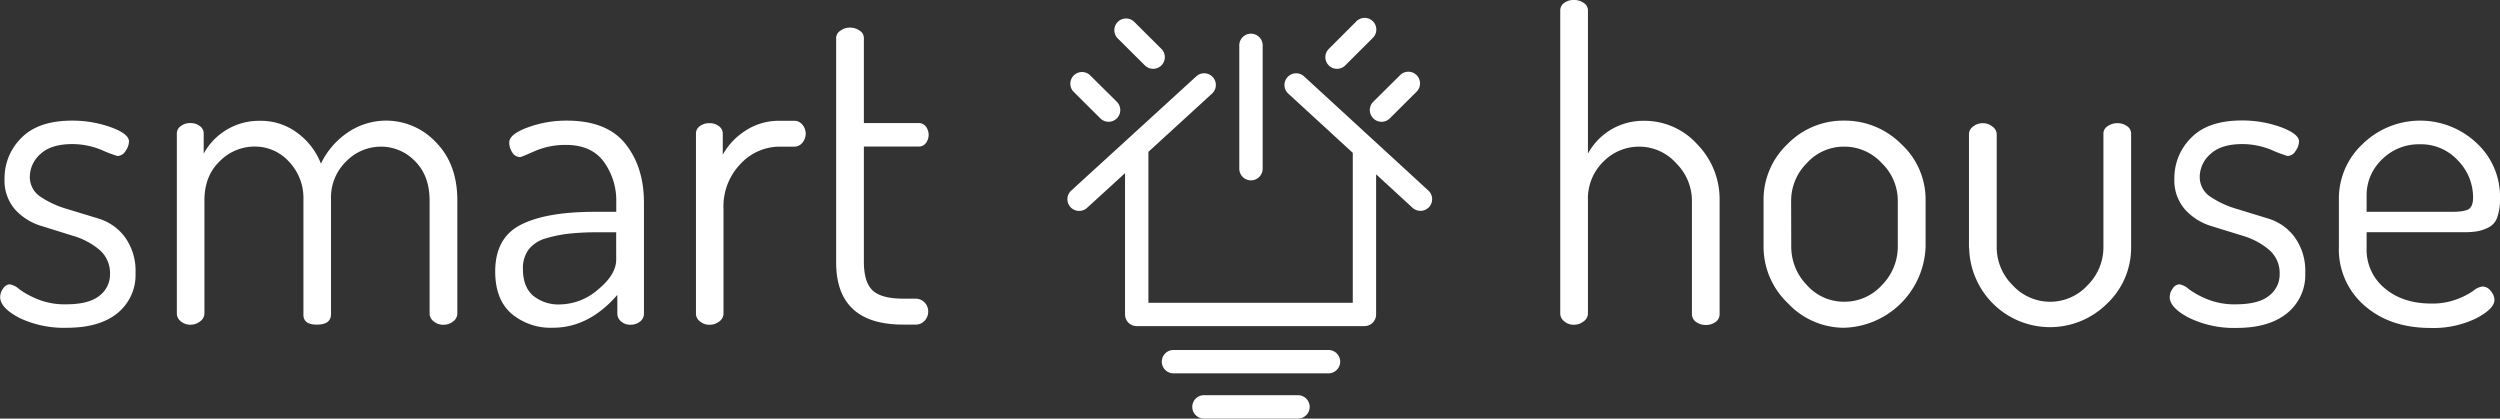
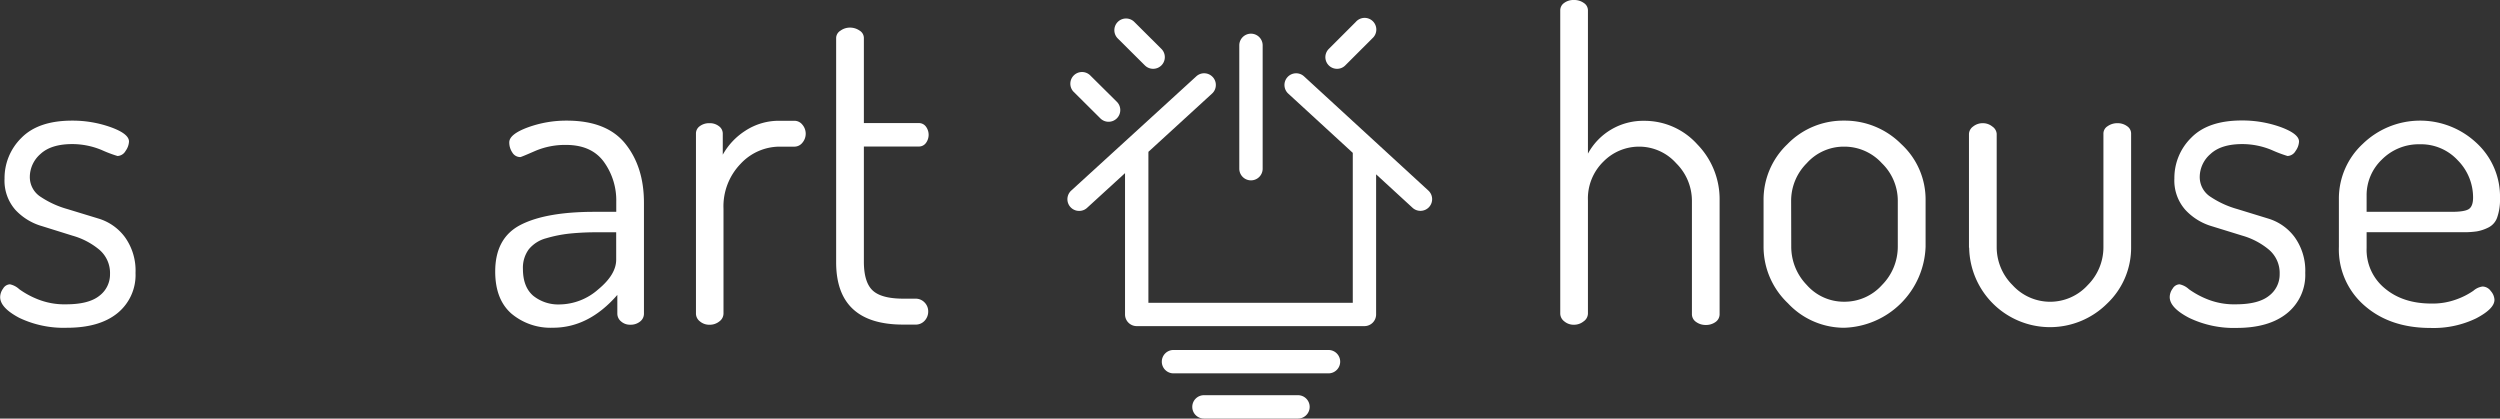
<svg xmlns="http://www.w3.org/2000/svg" id="Layer_1" data-name="Layer 1" viewBox="0 0 654.67 109.61">
  <rect x="0" y="0" width="654.67" height="109.61" fill="#333333" stroke="none" />
  <defs>
    <style>.cls-1{fill:#fff;}</style>
  </defs>
  <title>sh_logo_white</title>
  <path class="cls-1" d="M352.55,69A3.06,3.06,0,0,0,355.61,66V33.65a3.06,3.06,0,0,0-6.12,0V66A3.06,3.06,0,0,0,352.55,69Z" transform="translate(-24.96 -21.77)" />
  <path class="cls-1" d="M399,71.67l-32.55-29.9a3.06,3.06,0,1,0-4.14,4.51l16.9,15.52s0,.08,0,.11v39.15H325.69V61.91a2.33,2.33,0,0,0,0-.38l16.66-15.25a3,3,0,0,0,1-2.26,3,3,0,0,0-.8-2.06,3.05,3.05,0,0,0-4.32-.2L305.5,71.66A3.06,3.06,0,0,0,307.57,77a3,3,0,0,0,2.06-.8l9.94-9.09v37a3.06,3.06,0,0,0,3.06,3.06h59.63a3.06,3.06,0,0,0,3.06-3.06V67.42l9.54,8.76A3.06,3.06,0,0,0,399,71.67Z" transform="translate(-24.96 -21.77)" />
  <path class="cls-1" d="M372.85,113.42H332.26a3.06,3.06,0,0,0,0,6.12h40.59a3.06,3.06,0,0,0,0-6.12Z" transform="translate(-24.96 -21.77)" />
  <path class="cls-1" d="M364.86,125.26H340.24a3.06,3.06,0,0,0,0,6.12h24.62a3.06,3.06,0,1,0,0-6.12Z" transform="translate(-24.96 -21.77)" />
  <path class="cls-1" d="M313.1,52.76a3.06,3.06,0,0,0,4.33-4.33l-7.06-7A3.06,3.06,0,0,0,306,45.7Z" transform="translate(-24.96 -21.77)" />
  <path class="cls-1" d="M324.77,38.9a3.07,3.07,0,0,0,4.32,0,3.05,3.05,0,0,0,0-4.33L322,27.51a3.06,3.06,0,0,0-4.33,4.33Z" transform="translate(-24.96 -21.77)" />
-   <path class="cls-1" d="M384.58,52.76a3.05,3.05,0,0,0,4.33,0L396,45.7a3.06,3.06,0,0,0-4.33-4.32l-7.06,7A3.06,3.06,0,0,0,384.58,52.76Z" transform="translate(-24.96 -21.77)" />
  <path class="cls-1" d="M375.08,39.79a3,3,0,0,0,2.16-.89l7.06-7.06A3.06,3.06,0,1,0,380,27.51l-7.06,7.06a3.05,3.05,0,0,0,2.16,5.22Z" transform="translate(-24.96 -21.77)" />
  <path class="cls-1" d="M25,99.56a3.9,3.9,0,0,1,.78-2.23,2.19,2.19,0,0,1,1.78-1.11A5.14,5.14,0,0,1,30,97.5a22.25,22.25,0,0,0,4.8,2.62,18.75,18.75,0,0,0,7.47,1.34q5.93,0,8.71-2.23a7,7,0,0,0,2.79-5.69,8,8,0,0,0-2.85-6.42A19,19,0,0,0,44,83.5L36,81A15.25,15.25,0,0,1,29,76.74a11.56,11.56,0,0,1-2.85-8.2,14.76,14.76,0,0,1,4.41-10.66Q35,53.36,43.82,53.36A29.66,29.66,0,0,1,54,55.09q4.74,1.72,4.74,3.74a4.55,4.55,0,0,1-.89,2.45,2.54,2.54,0,0,1-2.12,1.34,33.17,33.17,0,0,1-4.13-1.56,20.1,20.1,0,0,0-7.7-1.56q-5.58,0-8.37,2.62A8,8,0,0,0,32.77,68a6.14,6.14,0,0,0,2.89,5.35,24.41,24.41,0,0,0,6.92,3.16L50.74,79a13.41,13.41,0,0,1,6.92,4.85,15,15,0,0,1,2.79,9.39,12.86,12.86,0,0,1-4.75,10.55Q51,107.6,42.48,107.6A26.9,26.9,0,0,1,30,105Q25,102.36,25,99.56Z" transform="translate(-24.96 -21.77)" />
-   <path class="cls-1" d="M71.27,103.92V56.71a2.33,2.33,0,0,1,1-1.9A4,4,0,0,1,74.84,54a3.84,3.84,0,0,1,2.46.79,2.37,2.37,0,0,1,1,1.92V62a16.51,16.51,0,0,1,14.85-8.59,15.82,15.82,0,0,1,9.59,3.1A18.11,18.11,0,0,1,109,64.62a20.58,20.58,0,0,1,7.37-8.39,17.84,17.84,0,0,1,22.77,2.82q5.58,5.7,5.58,15.18v29.69a2.63,2.63,0,0,1-1.06,2,4,4,0,0,1-2.62.89,3.82,3.82,0,0,1-2.52-.89,2.6,2.6,0,0,1-1.06-2V74.31q0-6.57-3.85-10.36a12.28,12.28,0,0,0-8.87-3.78,12.73,12.73,0,0,0-9.1,3.84,13.12,13.12,0,0,0-4,9.85V104q0,2.77-3.68,2.78T104.42,104V74a13.8,13.8,0,0,0-3.74-9.85,12,12,0,0,0-9-4A12.82,12.82,0,0,0,82.49,64q-4,3.84-4,10.3v29.61a2.55,2.55,0,0,1-1.11,2,4,4,0,0,1-2.57.89,3.8,3.8,0,0,1-2.51-.89A2.6,2.6,0,0,1,71.27,103.92Z" transform="translate(-24.96 -21.77)" />
  <path class="cls-1" d="M154.64,92.87q0-8.79,6.64-12.21t19.37-3.42h5.69V74.61a17.22,17.22,0,0,0-3.24-10.45q-3.24-4.44-9.93-4.44a19.9,19.9,0,0,0-8.09,1.59c-2.42,1.06-3.71,1.59-3.85,1.59a2.4,2.4,0,0,1-2.12-1.21,4.72,4.72,0,0,1-.79-2.64q0-2.11,4.8-3.9a29.26,29.26,0,0,1,10.27-1.79q10.49,0,15.35,6.08t4.85,15.46v29a2.57,2.57,0,0,1-1,2.06,3.88,3.88,0,0,1-2.57.84,3.48,3.48,0,0,1-2.4-.84,2.65,2.65,0,0,1-1-2.06V99q-7.47,8.59-16.85,8.59a15.91,15.91,0,0,1-10.94-3.74Q154.64,100.13,154.64,92.87Zm7.26-.67c0,3.12.89,5.45,2.67,7a10.44,10.44,0,0,0,7,2.29,15.51,15.51,0,0,0,10-3.9q4.75-3.91,4.75-7.82V82.6h-4.69a69,69,0,0,0-7.53.34A34.76,34.76,0,0,0,168,84.16a8.78,8.78,0,0,0-4.57,2.9A8.15,8.15,0,0,0,161.9,92.2Z" transform="translate(-24.96 -21.77)" />
  <path class="cls-1" d="M207.21,103.92V56.71a2.32,2.32,0,0,1,1-1.9,4.08,4.08,0,0,1,2.57-.78,3.83,3.83,0,0,1,2.45.79,2.38,2.38,0,0,1,1,1.92v5.54A17.68,17.68,0,0,1,220.15,56a16,16,0,0,1,9-2.6h3.91a2.65,2.65,0,0,1,2,1,3.64,3.64,0,0,1,0,4.77,2.65,2.65,0,0,1-2,1h-3.91a14,14,0,0,0-10.26,4.51,16,16,0,0,0-4.47,11.74v27.5a2.57,2.57,0,0,1-1.06,2,4,4,0,0,1-2.62.89,3.78,3.78,0,0,1-2.51-.89A2.6,2.6,0,0,1,207.21,103.92Z" transform="translate(-24.96 -21.77)" />
  <path class="cls-1" d="M243.92,90.44V31.71a2.28,2.28,0,0,1,1.12-1.9A4.18,4.18,0,0,1,247.5,29a4.36,4.36,0,0,1,2.56.78,2.26,2.26,0,0,1,1.12,1.89V54h14.4a2.26,2.26,0,0,1,1.84.91,3.6,3.6,0,0,1,0,4.32,2.26,2.26,0,0,1-1.84.91h-14.4v30.1c0,3.62.76,6.14,2.29,7.58s4.22,2.16,8.09,2.16h3.12a3.2,3.2,0,0,1,2.4,1,3.3,3.3,0,0,1,.95,2.37,3.49,3.49,0,0,1-.95,2.42,3.11,3.11,0,0,1-2.4,1h-3.12Q243.92,106.82,243.92,90.44Z" transform="translate(-24.96 -21.77)" />
  <path class="cls-1" d="M433.54,103.92V24.45a2.33,2.33,0,0,1,1-1.89,4.05,4.05,0,0,1,2.56-.79,4.32,4.32,0,0,1,2.63.79,2.31,2.31,0,0,1,1.06,1.89V62a16.43,16.43,0,0,1,14.73-8.59,18.56,18.56,0,0,1,13.89,6.14,20.56,20.56,0,0,1,5.86,14.73v29.69a2.49,2.49,0,0,1-1.06,2.12,4.31,4.31,0,0,1-2.62.78,4.23,4.23,0,0,1-2.46-.78,2.45,2.45,0,0,1-1.11-2.12V74.31a13.86,13.86,0,0,0-4.13-9.8,13,13,0,0,0-9.71-4.34,13.09,13.09,0,0,0-9.32,3.9,13.49,13.49,0,0,0-4.07,10.24v29.61a2.56,2.56,0,0,1-1.12,2,4,4,0,0,1-2.57.89,3.8,3.8,0,0,1-2.51-.89A2.6,2.6,0,0,1,433.54,103.92Z" transform="translate(-24.96 -21.77)" />
-   <path class="cls-1" d="M486.78,86.4V74.23A20,20,0,0,1,493,59.55a20.34,20.34,0,0,1,14.84-6.19,20.83,20.83,0,0,1,15,6.14,19.71,19.71,0,0,1,6.37,14.73V86.4a22,22,0,0,1-21.32,21.2,20.13,20.13,0,0,1-14.73-6.42A20.39,20.39,0,0,1,486.78,86.4Zm7.25,0a14.37,14.37,0,0,0,4.07,10,12.9,12.9,0,0,0,9.77,4.38,13.15,13.15,0,0,0,9.93-4.38,14.26,14.26,0,0,0,4.13-10V74.26a13.68,13.68,0,0,0-4.18-9.76,13.28,13.28,0,0,0-9.88-4.33,13,13,0,0,0-9.77,4.33A13.89,13.89,0,0,0,494,74.26Z" transform="translate(-24.96 -21.77)" />
+   <path class="cls-1" d="M486.78,86.4V74.23A20,20,0,0,1,493,59.55a20.34,20.34,0,0,1,14.84-6.19,20.83,20.83,0,0,1,15,6.14,19.71,19.71,0,0,1,6.37,14.73V86.4a22,22,0,0,1-21.32,21.2,20.13,20.13,0,0,1-14.73-6.42A20.39,20.39,0,0,1,486.78,86.4Zm7.25,0a14.37,14.37,0,0,0,4.07,10,12.9,12.9,0,0,0,9.77,4.38,13.15,13.15,0,0,0,9.93-4.38,14.26,14.26,0,0,0,4.13-10V74.26a13.68,13.68,0,0,0-4.18-9.76,13.28,13.28,0,0,0-9.88-4.33,13,13,0,0,0-9.77,4.33A13.89,13.89,0,0,0,494,74.26" transform="translate(-24.96 -21.77)" />
  <path class="cls-1" d="M540.57,86.62V56.82a2.51,2.51,0,0,1,1.06-1.9,4,4,0,0,1,2.62-.89,3.9,3.9,0,0,1,2.46.89,2.51,2.51,0,0,1,1.12,1.89V86.54A14,14,0,0,0,552,96.45a13.29,13.29,0,0,0,19.65,0,14,14,0,0,0,4.13-9.91V56.7a2.27,2.27,0,0,1,1.11-1.89,4.36,4.36,0,0,1,2.57-.78,4.14,4.14,0,0,1,2.51.78,2.29,2.29,0,0,1,1.06,1.9V86.62a20.09,20.09,0,0,1-6.31,14.67,21.18,21.18,0,0,1-36.1-14.67Z" transform="translate(-24.96 -21.77)" />
  <path class="cls-1" d="M593.14,99.56a3.82,3.82,0,0,1,.78-2.23,2.19,2.19,0,0,1,1.78-1.11,5.14,5.14,0,0,1,2.46,1.28,22.5,22.5,0,0,0,4.8,2.62,18.75,18.75,0,0,0,7.47,1.34q5.93,0,8.71-2.23a7,7,0,0,0,2.79-5.69,8,8,0,0,0-2.85-6.42,19,19,0,0,0-6.86-3.62L604.13,81a15.25,15.25,0,0,1-6.92-4.3,11.56,11.56,0,0,1-2.85-8.2,14.76,14.76,0,0,1,4.41-10.66q4.41-4.52,13.23-4.52a29.66,29.66,0,0,1,10.21,1.73Q627,56.82,627,58.83a4.47,4.47,0,0,1-.89,2.45,2.54,2.54,0,0,1-2.12,1.34,33.86,33.86,0,0,1-4.13-1.56,20.1,20.1,0,0,0-7.7-1.56q-5.58,0-8.37,2.62A8,8,0,0,0,601,68a6.14,6.14,0,0,0,2.89,5.35,24.41,24.41,0,0,0,6.92,3.16L618.92,79a13.41,13.41,0,0,1,6.92,4.85,15,15,0,0,1,2.79,9.39,12.84,12.84,0,0,1-4.75,10.55q-4.74,3.85-13.22,3.85A26.9,26.9,0,0,1,598.21,105Q593.14,102.36,593.14,99.56Z" transform="translate(-24.96 -21.77)" />
  <path class="cls-1" d="M637.44,86.4V73.89a19.49,19.49,0,0,1,6.26-14.45,21.57,21.57,0,0,1,29.74-.27,19.07,19.07,0,0,1,6.19,14.52,14.11,14.11,0,0,1-.73,5,4.59,4.59,0,0,1-2.34,2.67,10.82,10.82,0,0,1-3,1,23.49,23.49,0,0,1-3.68.22H644.7v4.13a13.06,13.06,0,0,0,4.74,10.55q4.74,4,12.22,4a18,18,0,0,0,6.64-1.12,19.1,19.1,0,0,0,4.36-2.23,4.57,4.57,0,0,1,2.39-1.11A2.73,2.73,0,0,1,677.23,98a3.67,3.67,0,0,1,.95,2.28c0,1.57-1.6,3.18-4.8,4.86a25.62,25.62,0,0,1-11.94,2.51q-10.61,0-17.3-5.86A19.43,19.43,0,0,1,637.44,86.4Zm7.26-9.16H667c2.23,0,3.72-.24,4.46-.72s1.12-1.5,1.12-3a13.83,13.83,0,0,0-4-9.76,13.12,13.12,0,0,0-10-4.21,13.61,13.61,0,0,0-9.88,4A12.87,12.87,0,0,0,644.7,73Z" transform="translate(-24.96 -21.77)" />
</svg>